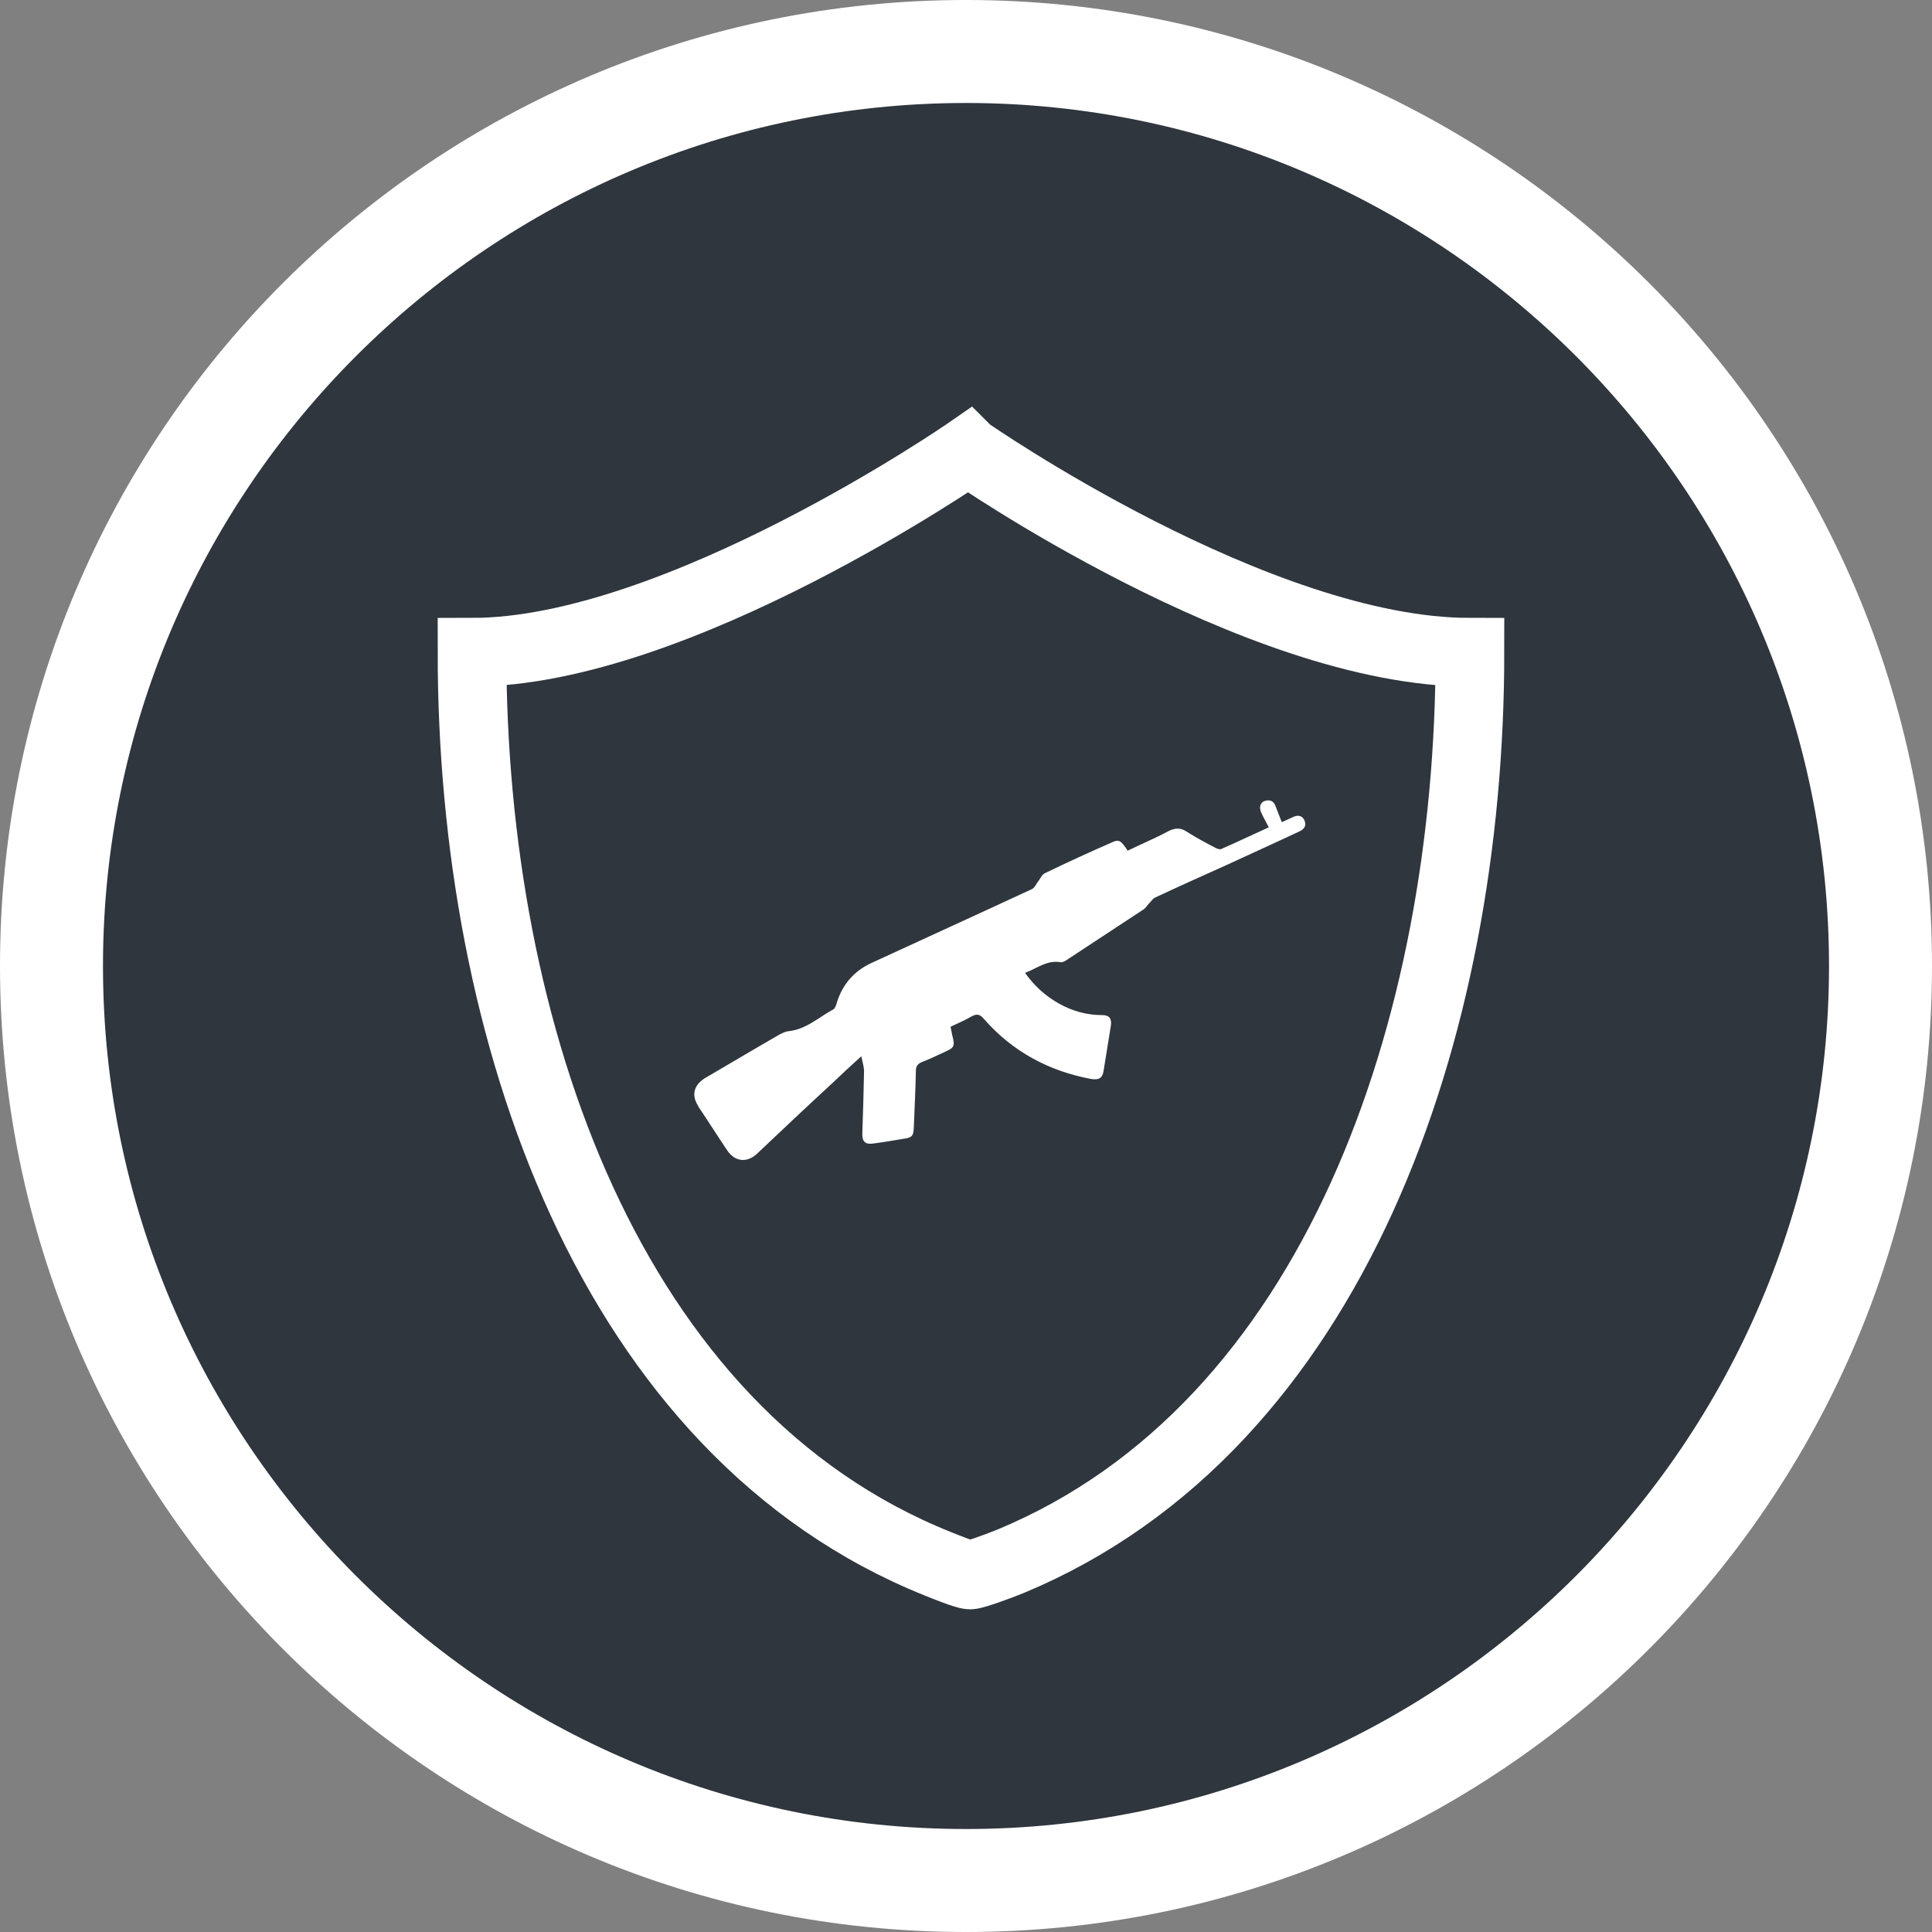
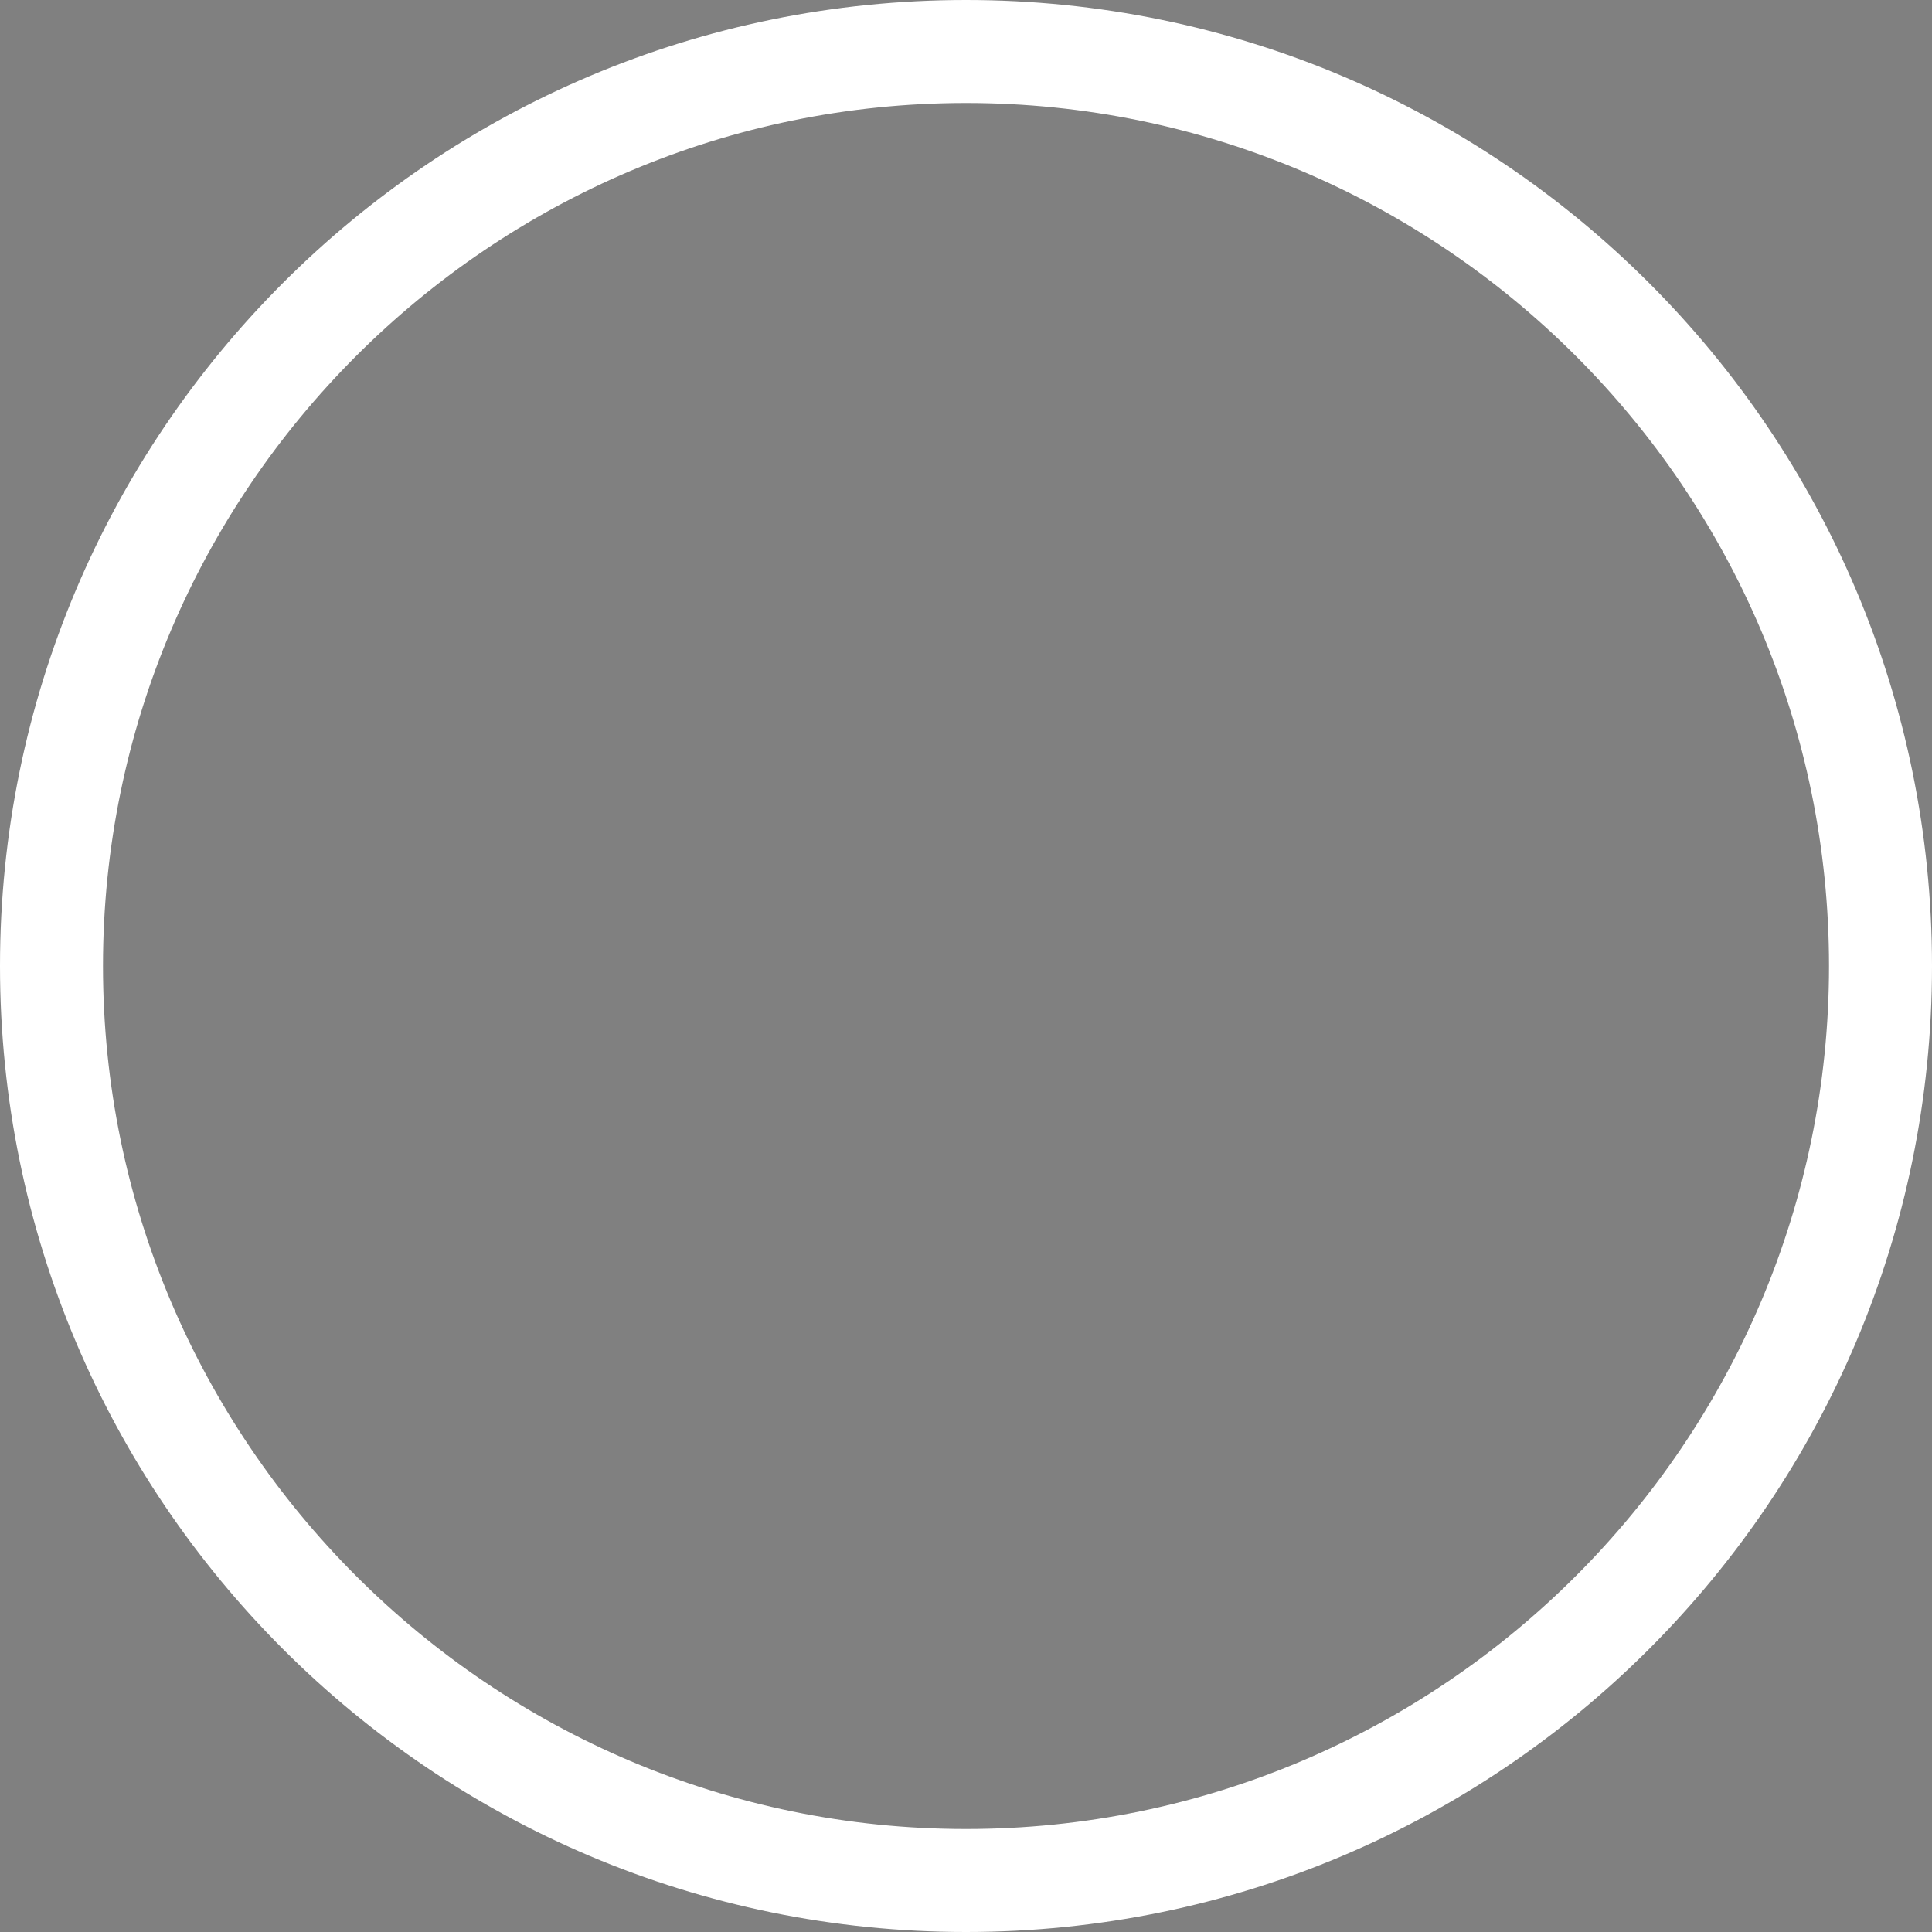
<svg xmlns="http://www.w3.org/2000/svg" id="Calque_1" viewBox="0 0 56.28 56.28">
  <rect x="0" y="0" width="56.28" height="56.28" fill="#808080" stroke="none" />
  <defs>
    <style>.cls-1{fill:#fff}</style>
  </defs>
-   <path d="M28.14 54.78C13.45 54.78 1.5 42.83 1.5 28.14S13.45 1.5 28.14 1.5s26.64 11.95 26.64 26.64-11.95 26.64-26.64 26.64Z" style="fill:#2f363d" />
  <path class="cls-1" d="M28.14 3C42 3 53.28 14.28 53.28 28.14S42 53.28 28.14 53.28 3 42 3 28.14 14.28 3 28.14 3m0-3C12.6 0 0 12.6 0 28.14s12.6 28.14 28.14 28.14 28.14-12.6 28.14-28.14S43.68 0 28.14 0Z" />
-   <path d="M28.2 13.14S19.73 19 13.75 19c0 11.05 4 22.71 13.56 26.55.22.09.82.33.95.33s.89-.28 1.18-.4c9.43-3.92 13.38-15.5 13.38-26.48-6.21 0-14.62-5.86-14.62-5.86Z" style="fill:none;stroke:#fff;stroke-miterlimit:10;stroke-width:2px" />
-   <path class="cls-1" d="M20.34 32.22c-.2-.31-.14-.6.19-.81.72-.42 1.44-.85 2.17-1.27.08-.04.17-.09.26-.1.52-.05.88-.4 1.32-.64.05-.03.08-.13.1-.2q.25-.8 1.01-1.15c1.56-.72 3.12-1.43 4.67-2.15.08-.04.12-.14.17-.21.07-.08.11-.2.2-.25.66-.32 1.32-.62 1.98-.91.19-.08.24-.05.44.25.39-.19.8-.36 1.19-.57.2-.1.37-.1.55.03.27.17.55.32.84.47.05.02.11.04.15.02.13-.06.25-.11.38-.17l1-.46c-.08-.16-.16-.29-.22-.43-.07-.15-.03-.3.11-.34.16-.05.26.02.31.16s.11.28.18.46l.33-.15c.14-.07.27-.04.33.1.06.15 0 .25-.15.32-.7.33-1.39.64-2.08.96-.73.33-1.45.65-2.13.97-.06.03-.11.11-.17.17-.05.05-.09.12-.14.16-.74.49-1.48.97-2.22 1.46-.07.05-.15.1-.22.09-.39-.07-.68.18-1.03.31.27.38.59.67.98.89s.81.34 1.26.34c.21 0 .29.09.26.31-.07.43-.14.86-.21 1.3-.03.22-.13.29-.37.25-1.23-.23-2.29-.8-3.12-1.75-.11-.13-.2-.16-.36-.07-.19.11-.4.2-.61.3.03.13.04.23.07.33.05.22.03.28-.19.38-.24.11-.48.23-.72.32-.13.06-.17.13-.17.26-.01.55-.04 1.1-.06 1.65-.01.23-.05.29-.28.32-.3.05-.59.1-.89.14-.25.04-.34-.06-.33-.3.02-.6.04-1.2.05-1.8 0-.13-.04-.25-.08-.44-.31.28-.57.52-.83.77-.75.69-1.48 1.38-2.22 2.08-.29.26-.63.22-.85-.1-.29-.43-.56-.86-.85-1.29Z" id="icon" />
</svg>